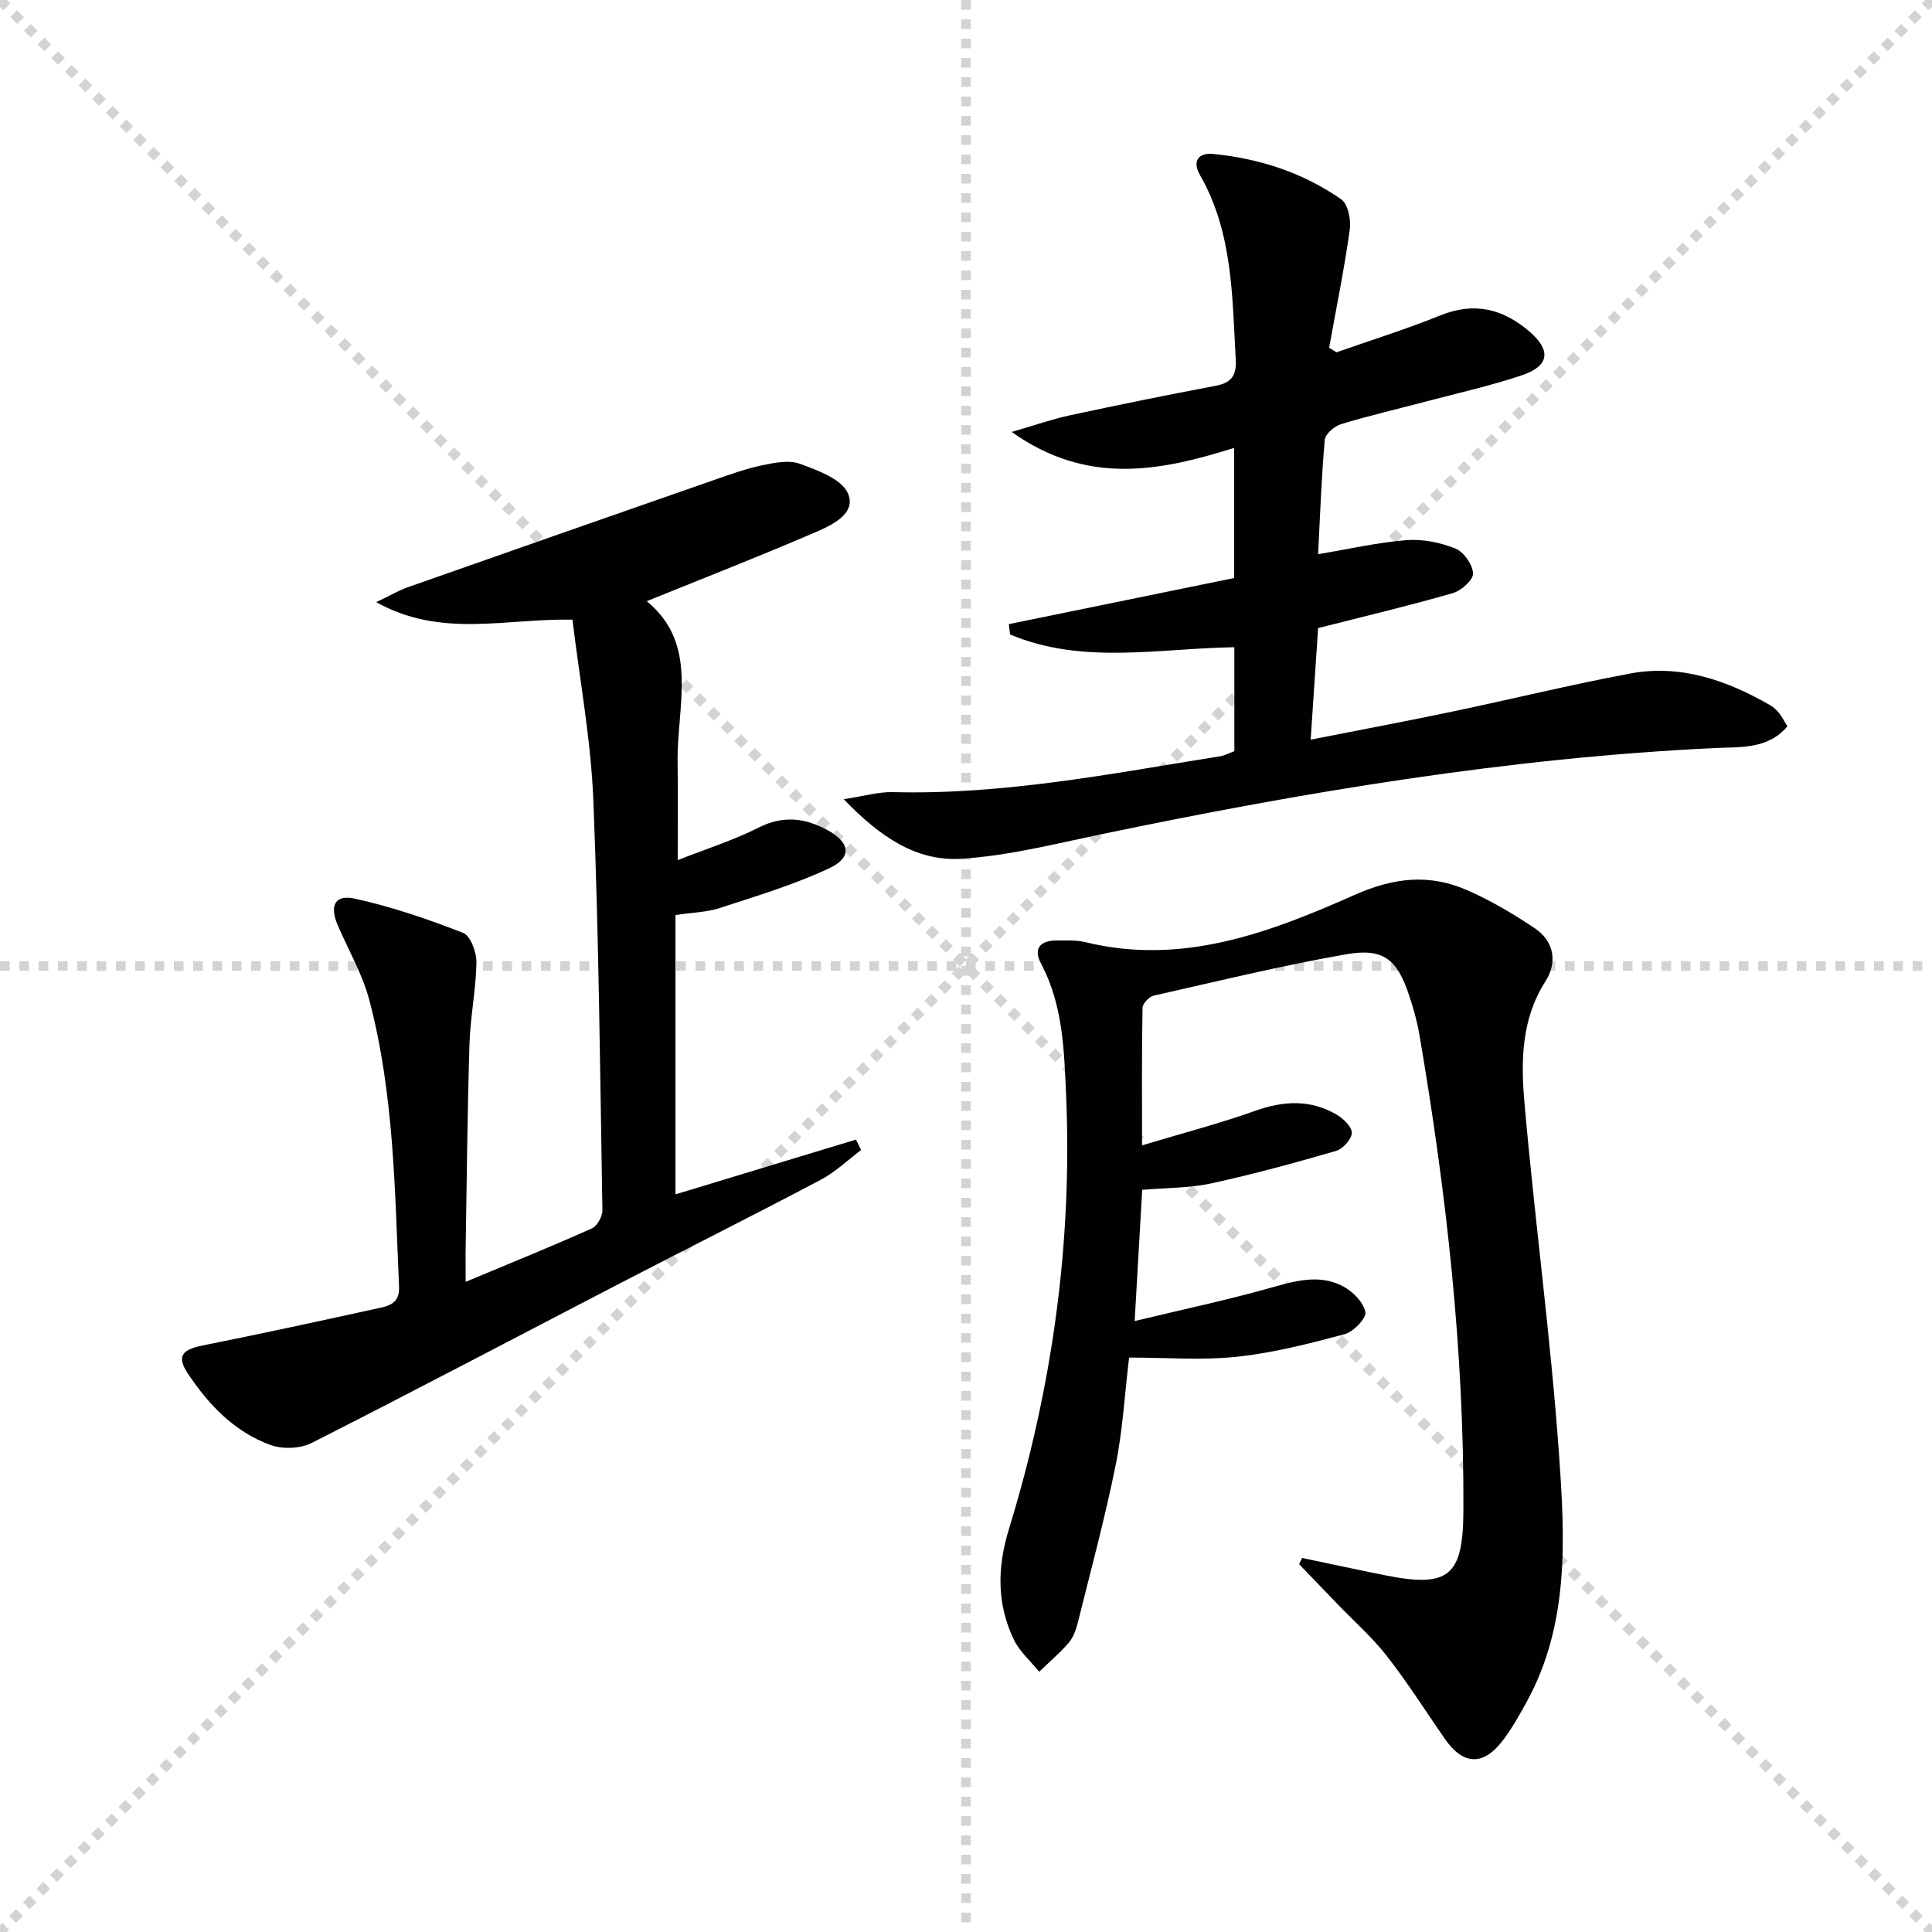
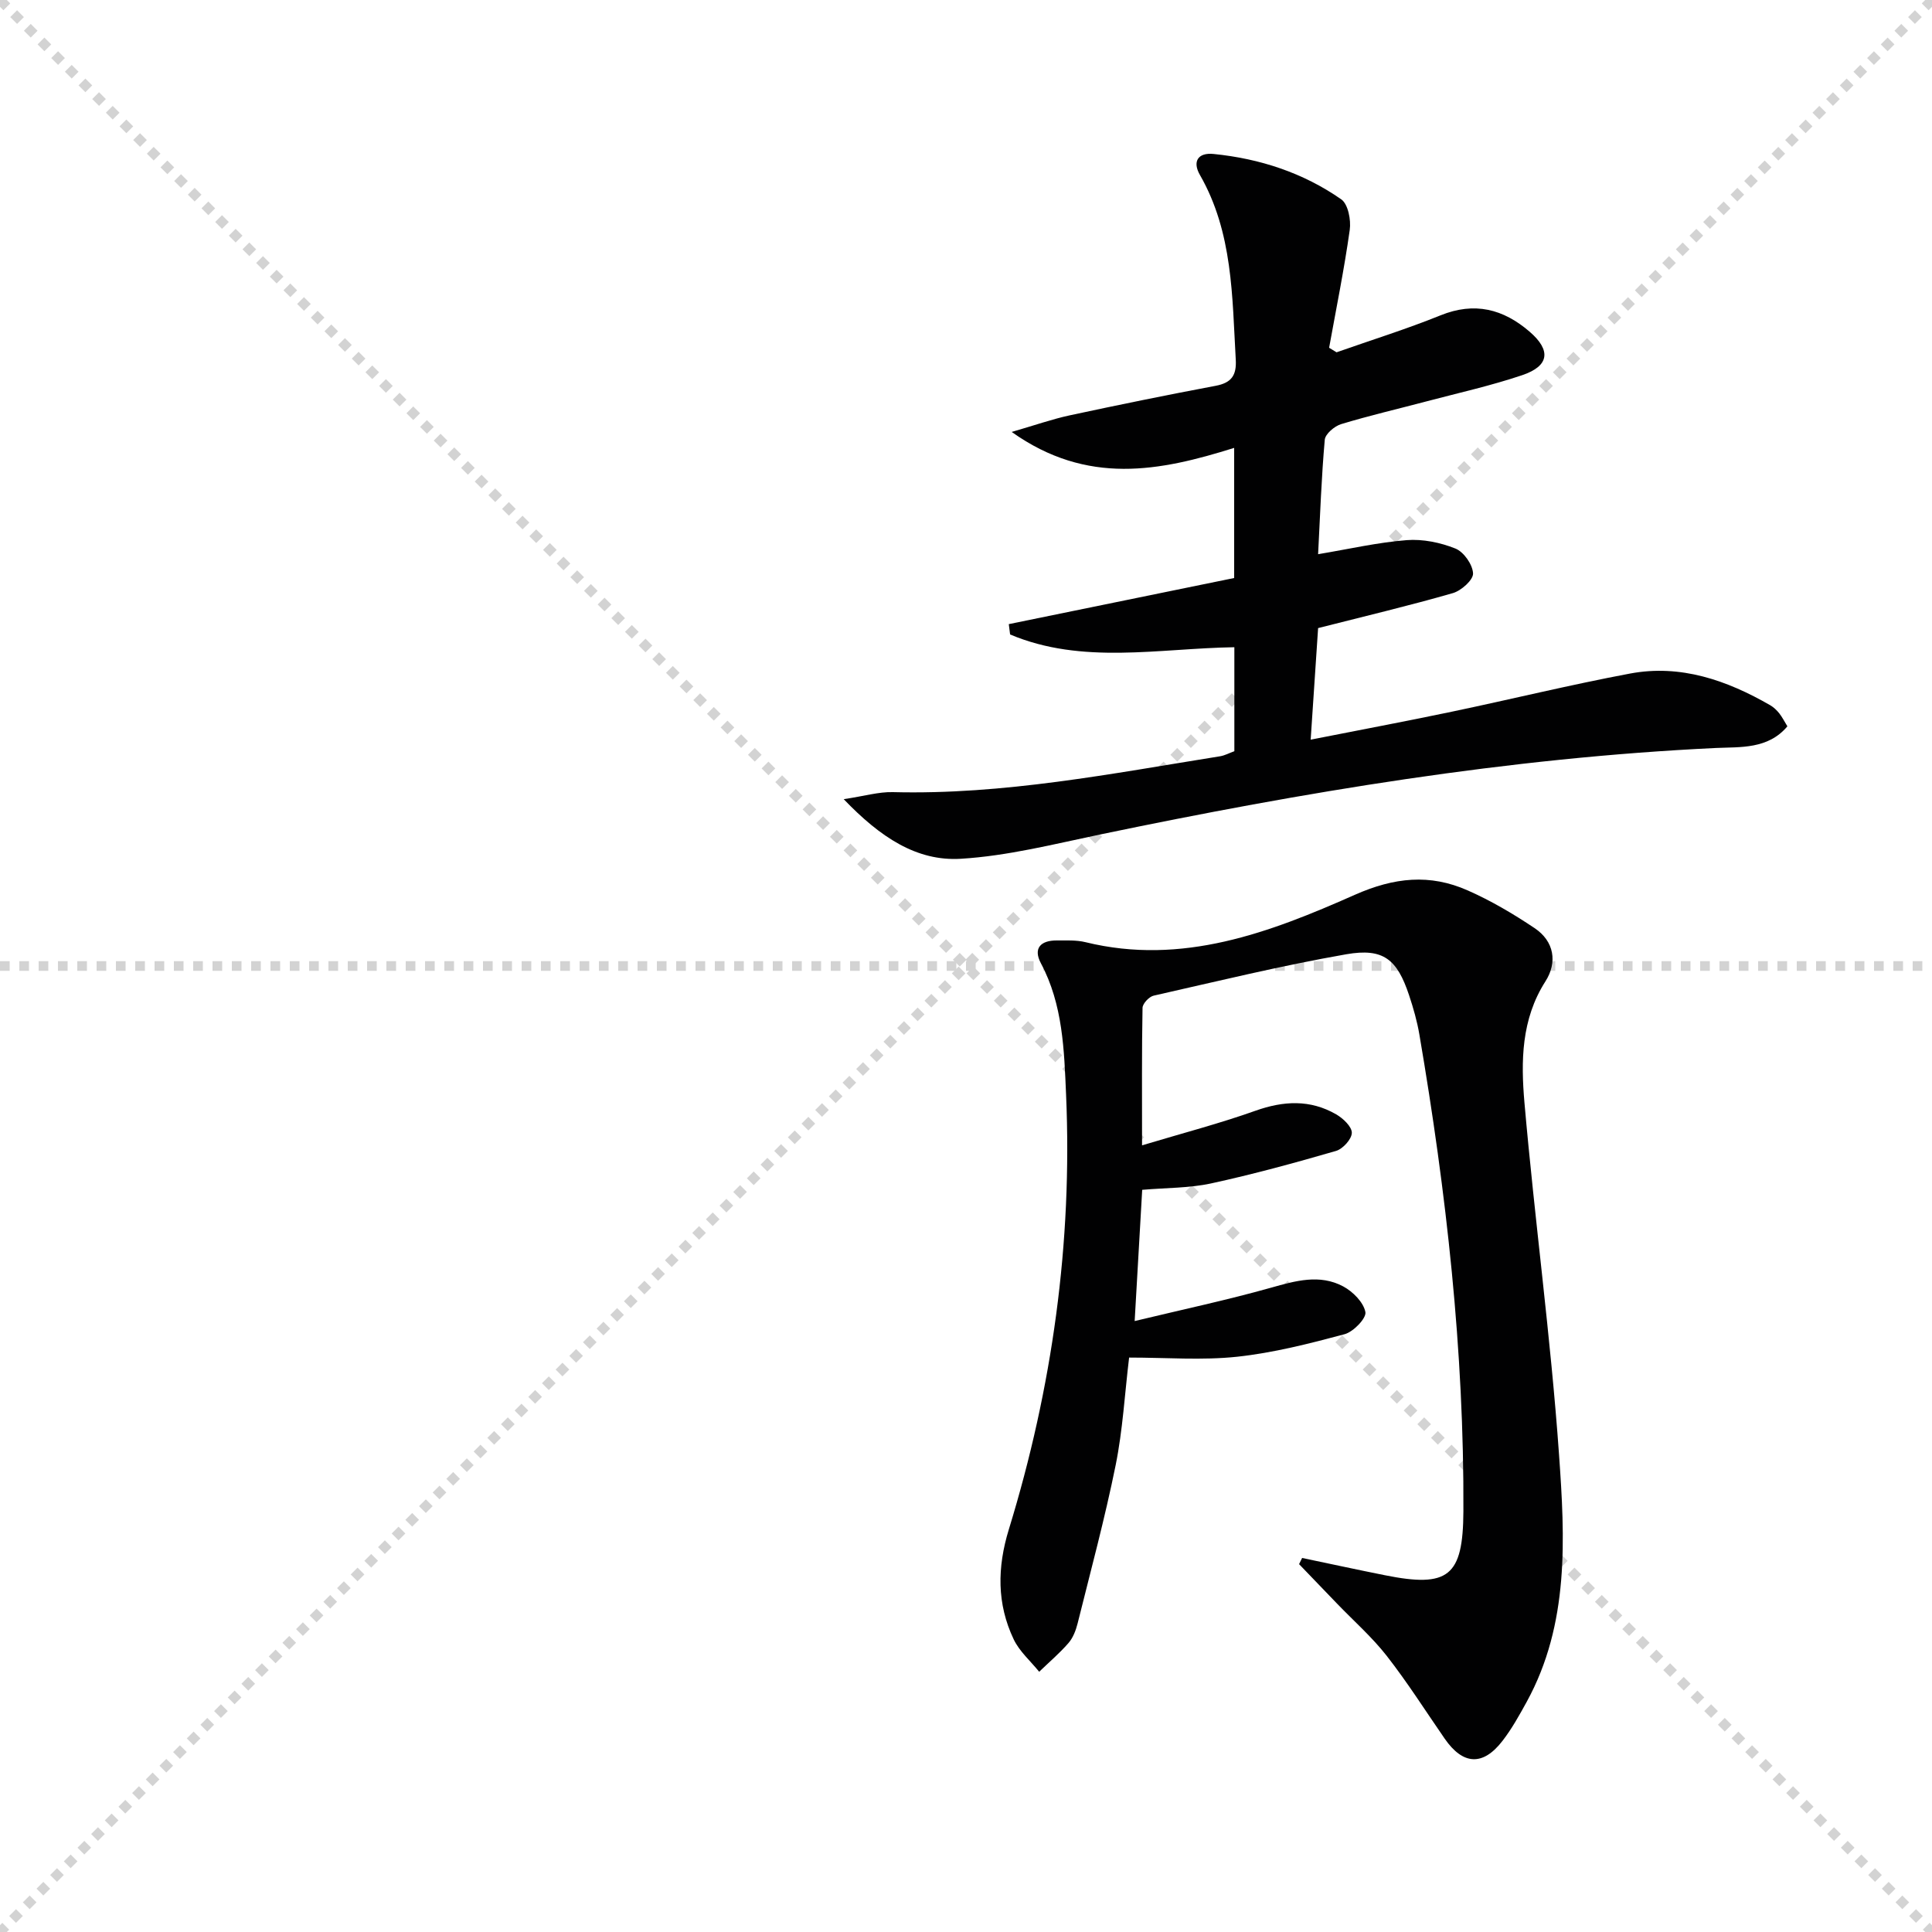
<svg xmlns="http://www.w3.org/2000/svg" enable-background="new 0 0 400 400" viewBox="0 0 400 400">
  <g stroke="lightgray" stroke-dasharray="1,1" stroke-width="1" transform="scale(2, 2)">
    <line x1="0" y1="0" x2="200" y2="200" />
    <line x1="200" y1="0" x2="0" y2="200" />
-     <line x1="100" y1="0" x2="100" y2="200" />
    <line x1="0" y1="100" x2="200" y2="100" />
  </g>
  <g fill="#010102">
    <path d="m269.59 322.56c5.7 1.19 11.4 2.43 17.11 3.57 13.19 2.65 16.21.26 16.28-13.23.17-33.19-3.53-66.03-9.11-98.69-.47-2.77-1.25-5.5-2.14-8.17-2.47-7.41-5.29-9.81-12.99-8.47-13.39 2.34-26.62 5.57-39.89 8.57-.94.21-2.28 1.64-2.3 2.52-.17 8.96-.1 17.93-.1 28.47 8.42-2.53 16.06-4.52 23.47-7.16 5.83-2.07 11.35-2.36 16.73.75 1.42.82 3.24 2.54 3.23 3.82-.02 1.31-1.86 3.34-3.28 3.75-8.56 2.48-17.18 4.84-25.88 6.73-4.5.97-9.22.89-14.24 1.32-.49 8.55-.98 17.08-1.56 27.17 10.06-2.42 19.22-4.37 28.21-6.9 5.09-1.43 10.08-2.88 14.97-.27 2 1.07 4.2 3.28 4.59 5.31.24 1.26-2.48 4.09-4.3 4.58-7.32 1.96-14.76 3.86-22.27 4.67-7.24.77-14.63.17-22.35.17-.91 7.55-1.32 15.01-2.78 22.25-2.23 11.02-5.17 21.9-7.89 32.82-.36 1.43-.95 2.96-1.89 4.04-1.85 2.13-4.02 3.97-6.06 5.94-1.79-2.22-4.09-4.21-5.28-6.72-3.5-7.36-3.42-14.88-1-22.76 9-29.3 13.18-59.33 11.85-89.99-.4-9.23-.65-18.65-5.21-27.21-1.65-3.1-.06-4.74 3.26-4.73 2 .01 4.07-.11 5.98.36 20.01 4.91 38.15-2 55.73-9.8 8.21-3.64 15.57-4.38 23.39-.92 4.83 2.13 9.45 4.86 13.84 7.8 4.09 2.73 4.77 7.1 2.25 11.04-5.02 7.85-5.08 16.55-4.34 25.09 2.12 24.31 5.44 48.53 7.16 72.87 1.23 17.35 2.17 35.05-6.71 51.23-1.52 2.76-3.07 5.56-4.99 8.04-4.06 5.27-8.19 5.02-11.98-.46-3.97-5.74-7.71-11.65-12-17.14-3.06-3.91-6.85-7.24-10.31-10.84-2.61-2.71-5.22-5.42-7.83-8.14.21-.43.42-.85.63-1.28z" />
-     <path d="m96.41 265.39c9.38-3.92 17.81-7.34 26.11-11.05 1.11-.49 2.22-2.48 2.2-3.76-.47-28.28-.74-56.57-1.87-84.83-.5-12.5-2.82-24.93-4.33-37.46-14-.26-27.16 3.88-40.63-3.62 3.08-1.47 4.76-2.47 6.57-3.1 21.11-7.43 42.24-14.83 63.37-22.19 3.28-1.14 6.58-2.34 9.97-3.05 2.56-.54 5.57-1.14 7.86-.29 3.66 1.35 8.58 3.13 9.89 6.09 1.82 4.12-3.18 6.53-6.54 7.98-11.52 4.98-23.22 9.54-35.11 14.36 10.94 8.96 6.2 21.7 6.39 33.5.1 6.31.02 12.62.02 20.11 5.94-2.34 11.55-4.11 16.74-6.73 5.05-2.55 9.59-2.03 14.21.48 4.74 2.57 5.23 5.66.49 7.9-7.27 3.43-15.07 5.75-22.74 8.27-2.63.86-5.53.91-9.16 1.45v57.83c12.16-3.69 24.76-7.52 37.37-11.34.36.72.72 1.44 1.08 2.15-2.79 2.09-5.36 4.58-8.41 6.19-13.68 7.23-27.52 14.16-41.26 21.28-21.37 11.08-42.66 22.32-64.13 33.2-2.34 1.19-5.99 1.31-8.49.41-7.44-2.69-12.78-8.3-17.09-14.75-2.4-3.59-1.28-4.99 3.06-5.86 12.33-2.46 24.61-5.14 36.89-7.83 2.11-.46 3.88-1.27 3.75-4.26-.87-19.92-1.03-39.92-6.14-59.36-1.42-5.38-4.32-10.37-6.55-15.53-1.74-4.03-.62-6.43 3.5-5.53 7.65 1.67 15.16 4.25 22.47 7.1 1.53.6 2.78 4.03 2.74 6.14-.09 5.62-1.27 11.21-1.44 16.83-.44 14.47-.57 28.94-.81 43.42 0 1.61.02 3.24.02 5.85z" />
    <path d="m276.72 72.94c7.18-2.53 14.47-4.8 21.52-7.65 7.04-2.85 12.99-1.33 18.46 3.39 4.48 3.86 4.08 7.1-1.56 9-6.43 2.17-13.1 3.65-19.68 5.39-5.93 1.57-11.92 2.96-17.79 4.74-1.38.42-3.28 2.03-3.39 3.23-.69 7.76-.96 15.57-1.38 23.7 6.41-1.07 12.34-2.44 18.34-2.91 3.33-.26 6.97.49 10.09 1.74 1.73.69 3.57 3.32 3.65 5.15.06 1.34-2.44 3.58-4.19 4.08-8.91 2.57-17.95 4.71-27.89 7.24-.46 6.97-.98 14.65-1.54 23.1 10.13-2 19.67-3.79 29.17-5.78 12.33-2.58 24.58-5.59 36.96-7.91 10.47-1.96 20.04 1.39 29.03 6.57.7.41 1.34 1.02 1.85 1.66.61.77 1.06 1.67 1.69 2.7-4.02 4.78-9.77 4.25-14.76 4.48-43.09 2.04-85.44 9.14-127.57 17.92-9.55 1.99-19.14 4.44-28.81 5.02-9.13.55-16.67-4.45-24.24-12.34 4.28-.64 7.23-1.53 10.15-1.46 22.93.59 45.3-3.83 67.76-7.42.96-.15 1.86-.65 2.97-1.05 0-6.98 0-13.92 0-21.53-15.66.24-31.47 3.67-46.43-2.64-.09-.71-.18-1.42-.27-2.14 15.52-3.18 31.04-6.35 46.66-9.55 0-9.03 0-17.62 0-26.94-15.37 4.82-30.39 7.84-46.06-3.3 4.8-1.39 8.37-2.65 12.03-3.44 10.05-2.16 20.13-4.22 30.23-6.12 3.26-.62 4.32-2.18 4.13-5.43-.75-13.08-.58-26.29-7.42-38.22-1.58-2.75-.45-4.68 2.85-4.34 9.55.96 18.53 3.89 26.41 9.39 1.42.99 2.05 4.28 1.76 6.33-1.15 8.17-2.8 16.27-4.27 24.4.54.32 1.04.63 1.54.94z" />
  </g>
</svg>